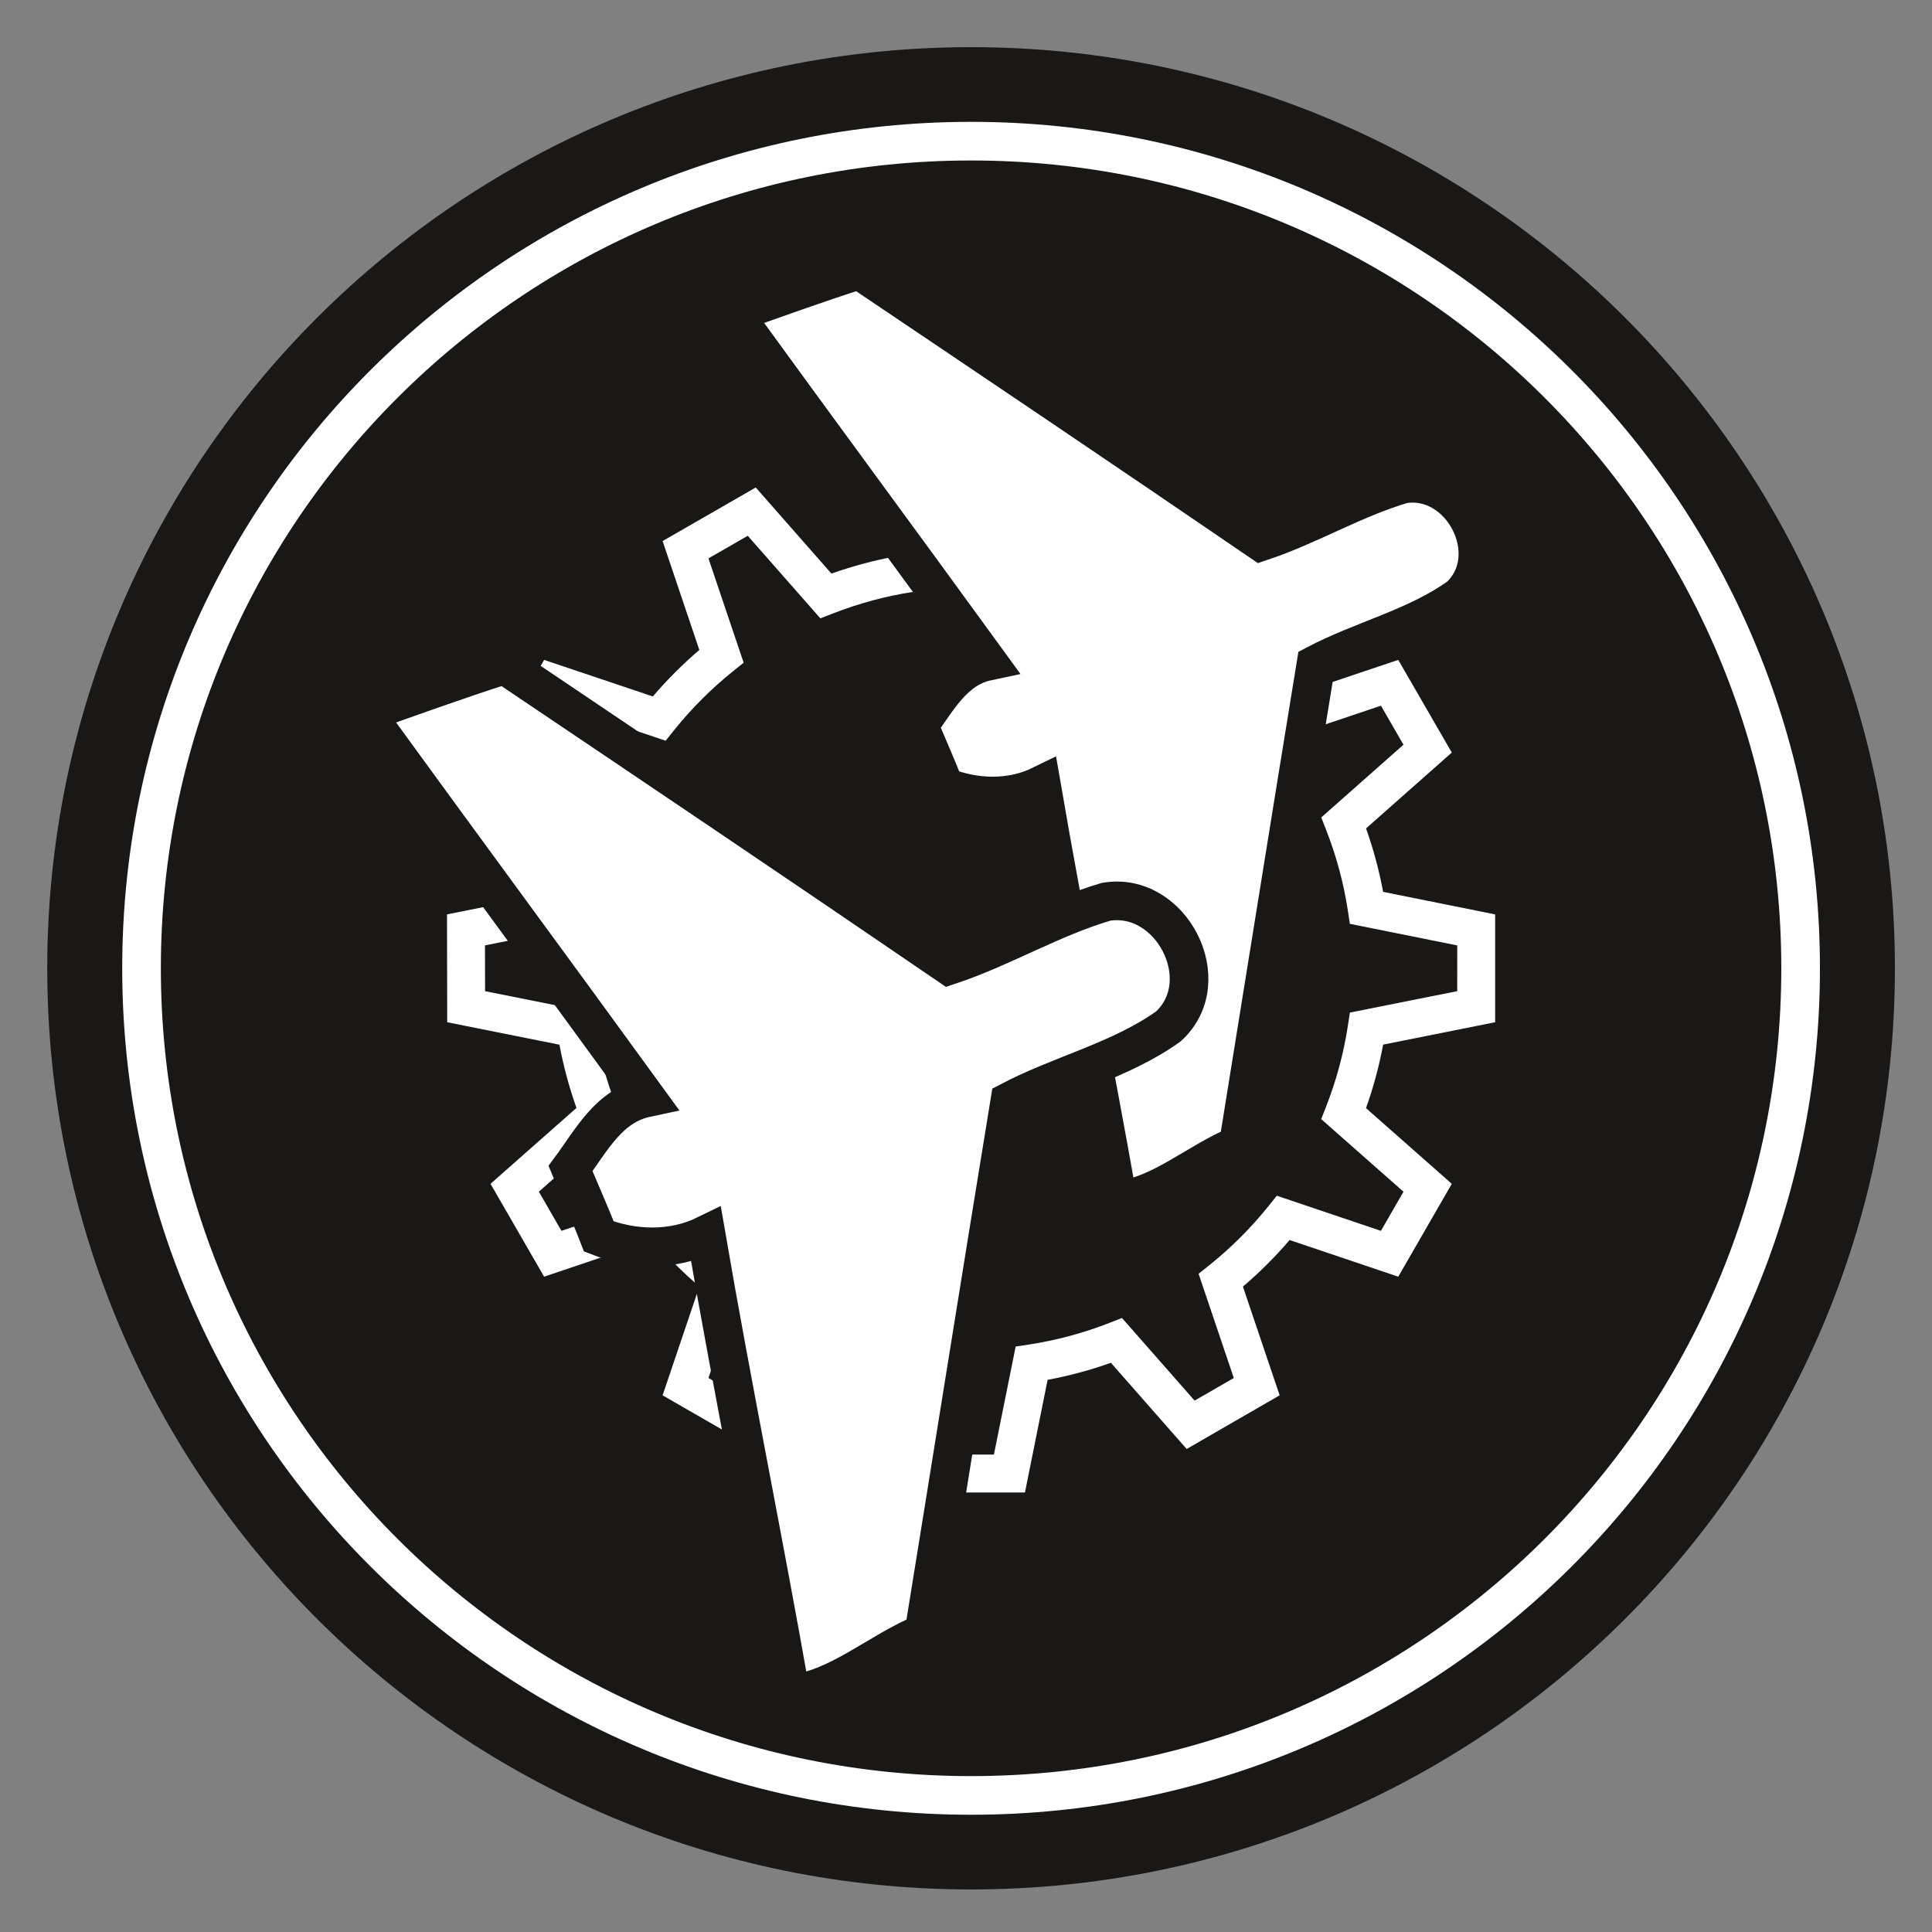
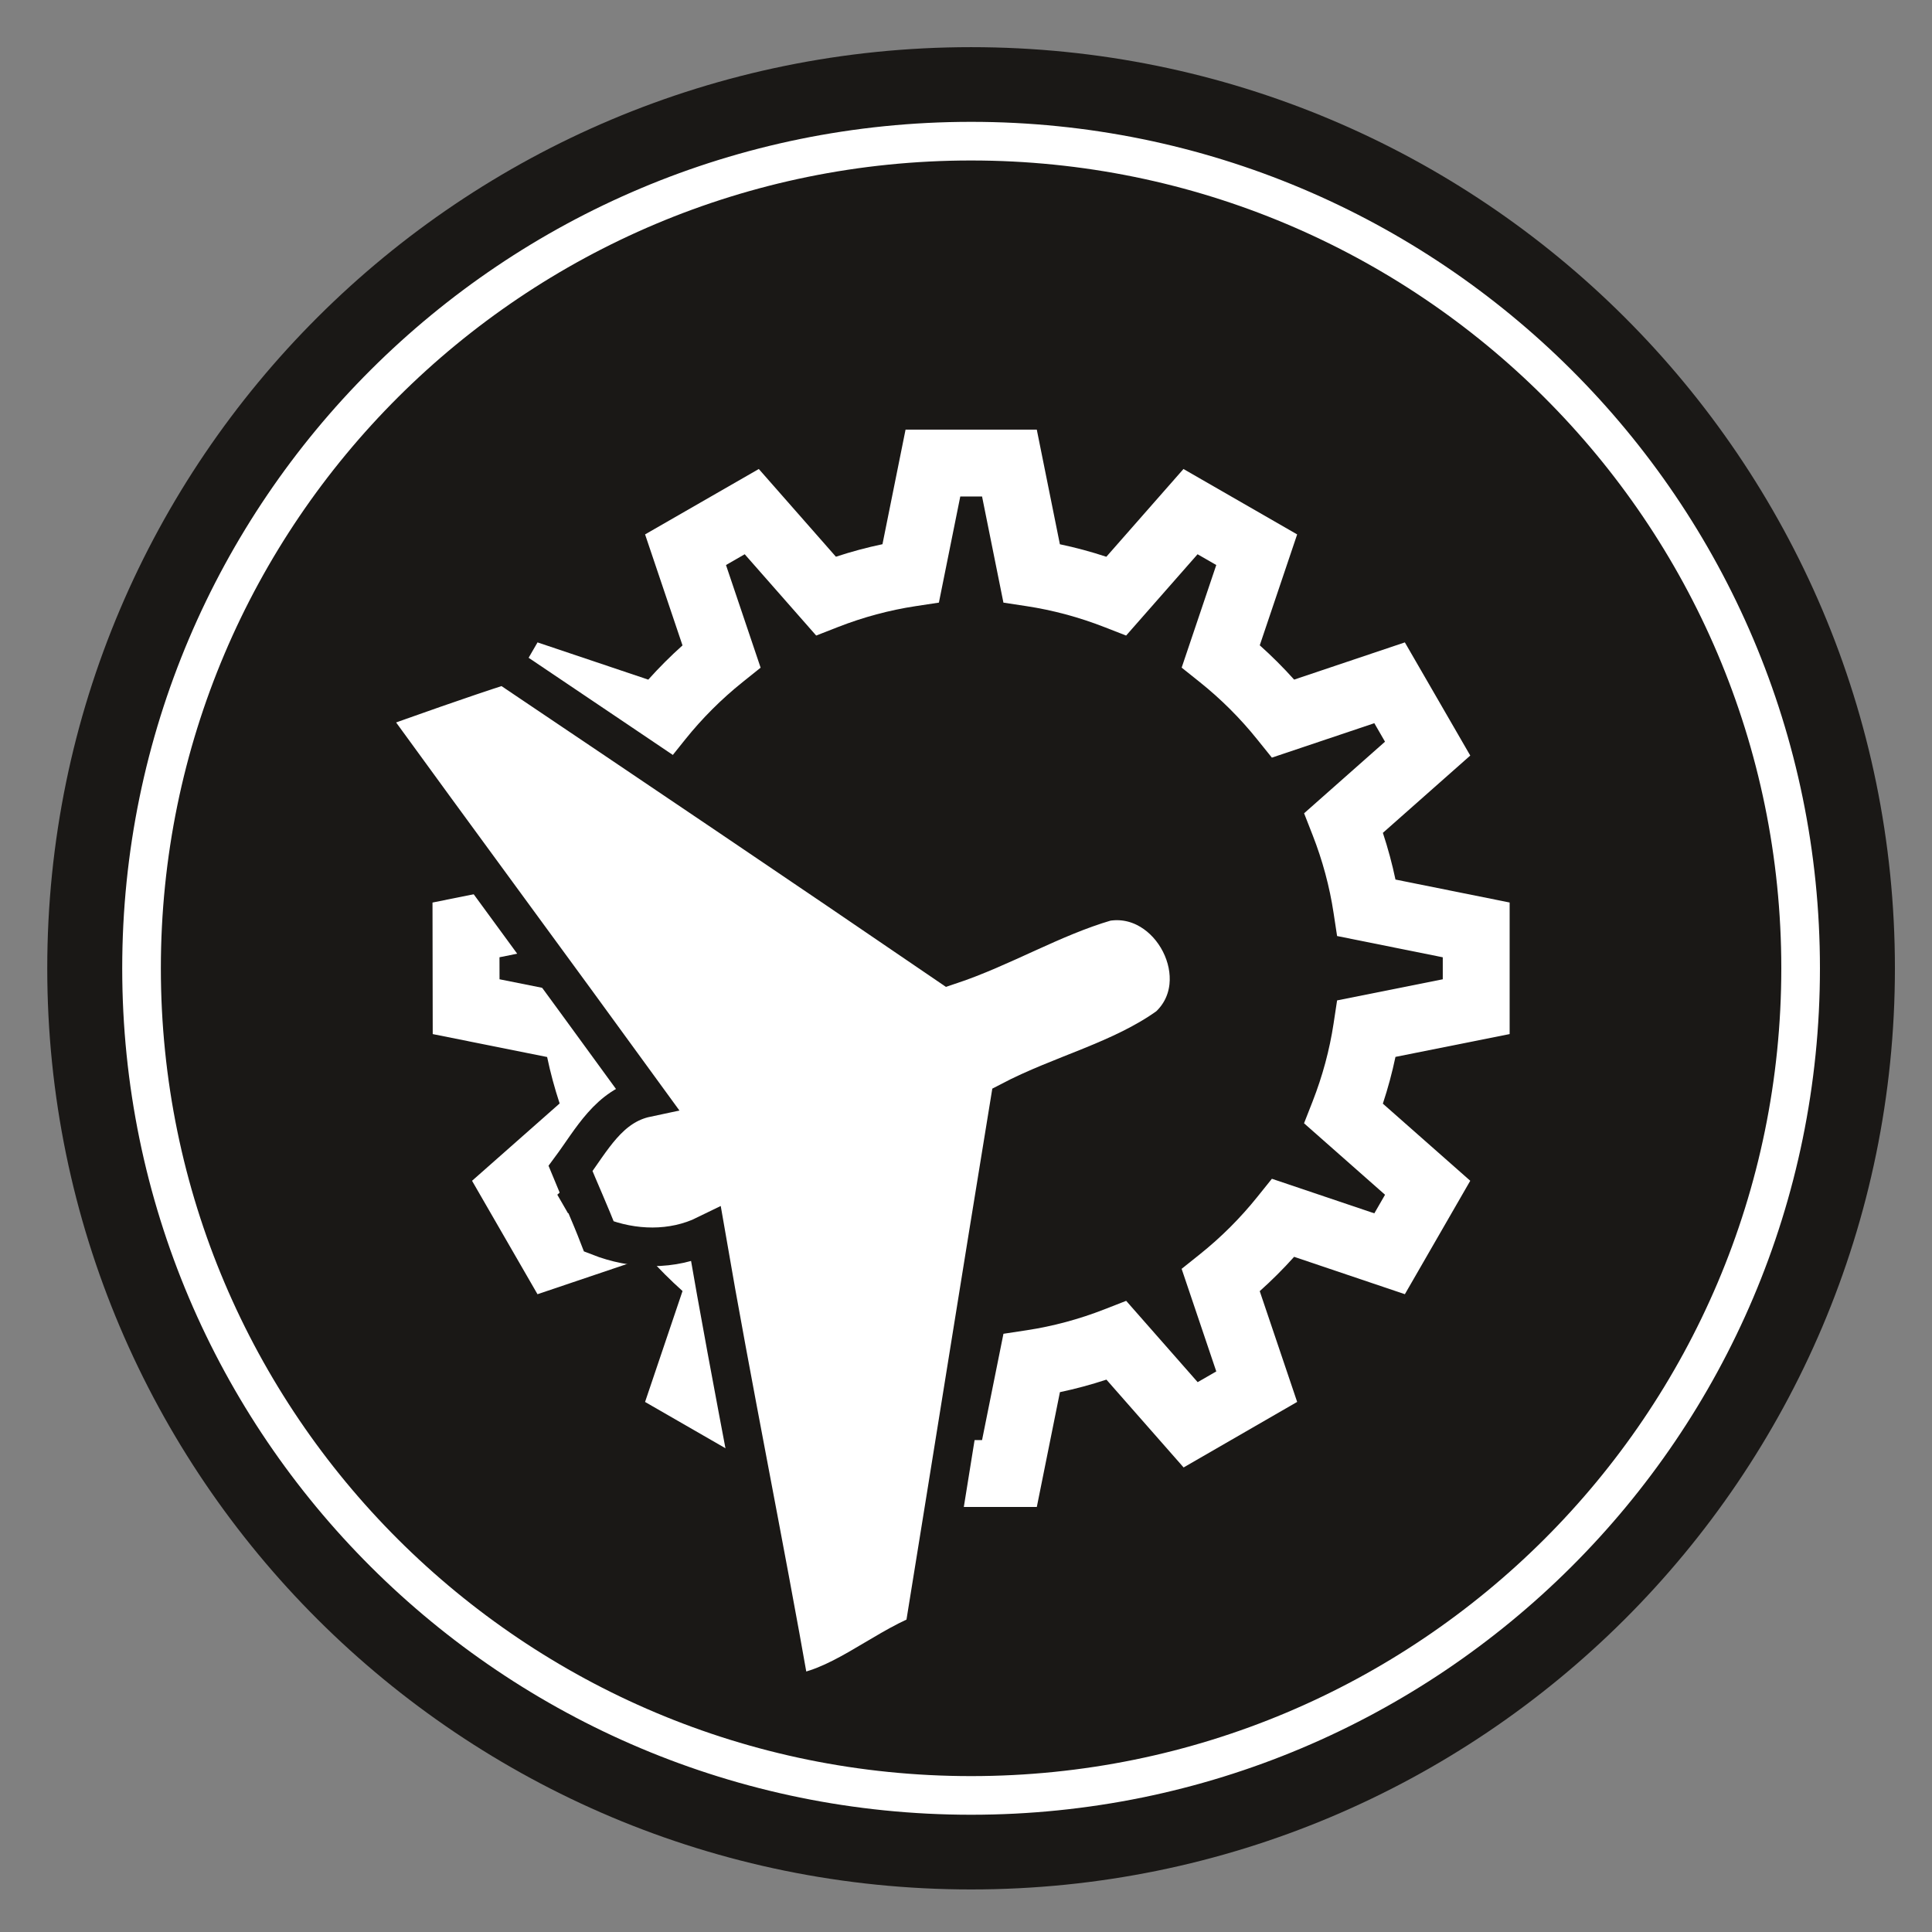
<svg xmlns="http://www.w3.org/2000/svg" version="1.1" id="Layer_1" x="0px" y="0px" width="200px" height="200px" viewBox="0 0 200 200" enable-background="new 0 0 200 200" xml:space="preserve">
  <rect x="0" y="0" width="200" height="200" fill="#808080" stroke="none" />
  <path fill="#1A1816" d="M100.526,195.595c52.822,0,95.635-42.692,95.635-95.359c0-52.659-42.812-95.354-95.635-95.354  c-52.816,0-95.634,42.695-95.634,95.354C4.893,152.902,47.71,195.595,100.526,195.595" />
  <path fill="#1A1816" stroke="#FFFFFF" stroke-width="4" stroke-miterlimit="10" d="M100.526,185.862  c47.431,0,85.874-38.335,85.874-85.627c0-47.284-38.443-85.622-85.874-85.622c-47.426,0-85.874,38.338-85.874,85.622  C14.652,147.527,53.101,185.862,100.526,185.862" />
  <g>
    <g>
      <path fill="#FFFFFF" d="M93.742,156l-2.39-11.878c-1.619-0.34-3.234-0.775-4.823-1.299l-7.978,9.086l-11.774-6.779l3.879-11.482    c-1.247-1.116-2.434-2.303-3.544-3.543l-11.47,3.872l-6.776-11.741l9.068-8.006c-0.522-1.582-0.956-3.191-1.295-4.808    l-11.843-2.373l-0.023-13.617l11.865-2.391c0.339-1.612,0.771-3.221,1.293-4.804l-9.066-8.023l6.78-11.713l11.465,3.855    c1.11-1.241,2.297-2.427,3.543-3.544l-3.875-11.49l11.773-6.77l7.982,9.081c1.586-0.522,3.2-0.957,4.82-1.296l2.39-11.861h13.585    l2.391,11.866c1.615,0.339,3.226,0.773,4.81,1.295l7.983-9.085l11.769,6.771l-3.871,11.479c1.25,1.117,2.441,2.306,3.558,3.552    L145.43,66.5l6.771,11.715l-9.046,8.002c0.526,1.593,0.963,3.212,1.304,4.834l11.818,2.377v13.62l-11.819,2.362    c-0.342,1.629-0.779,3.25-1.306,4.84l9.048,7.983l-6.768,11.742l-11.465-3.869c-1.118,1.247-2.311,2.438-3.56,3.553l3.874,11.467    l-11.755,6.784l-7.99-9.091c-1.584,0.521-3.196,0.956-4.813,1.296L107.331,156H93.742z M101.662,149.078l2.215-11.006l2.396-0.364    c2.725-0.413,5.433-1.142,8.05-2.164l2.258-0.882l7.401,8.418l1.927-1.111l-3.587-10.621l1.894-1.513    c2.187-1.748,4.183-3.741,5.934-5.923l1.516-1.886l10.604,3.578l1.109-1.924l-8.386-7.399l0.885-2.255    c1.029-2.631,1.761-5.345,2.173-8.065l0.364-2.399l10.94-2.187v-2.277l-10.94-2.201L138.05,94.5    c-0.412-2.725-1.143-5.435-2.17-8.057l-0.881-2.252l8.377-7.411l-1.106-1.915l-10.606,3.564l-1.514-1.881    c-1.75-2.182-3.745-4.174-5.932-5.923l-1.893-1.512l3.583-10.623l-1.937-1.114l-7.396,8.417l-2.259-0.881    c-2.621-1.022-5.329-1.75-8.047-2.163l-2.395-0.365l-2.212-10.987h-2.255l-2.213,10.985L94.8,62.746    c-2.723,0.412-5.431,1.14-8.052,2.164l-2.257,0.882l-7.399-8.416l-1.938,1.116l3.585,10.627l-1.89,1.514    c-2.181,1.749-4.172,3.74-5.916,5.917l-1.511,1.887l-10.62-3.572l-1.109,1.917l8.393,7.427l-0.879,2.25    c-1.021,2.614-1.748,5.316-2.16,8.031l-0.366,2.395l-10.975,2.211l0.005,2.279l10.97,2.196l0.365,2.397    c0.414,2.719,1.142,5.425,2.164,8.043l0.881,2.252l-8.399,7.414l1.112,1.927l10.616-3.584l1.514,1.89    c1.747,2.18,3.738,4.171,5.919,5.918l1.89,1.514l-3.588,10.624l1.938,1.116l7.391-8.418l2.26,0.882    c2.616,1.023,5.327,1.753,8.058,2.167l2.396,0.36l2.215,11.005H101.662z" />
-       <path fill="#1A1816" d="M106.102,45.976l2.346,11.643c2.206,0.41,4.399,1,6.547,1.762l7.835-8.917l9.638,5.545l-3.799,11.262    c1.731,1.478,3.35,3.092,4.83,4.822l11.247-3.78l5.543,9.592l-8.877,7.853c0.765,2.151,1.358,4.351,1.77,6.568l11.596,2.333    v11.162l-11.596,2.317c-0.412,2.219-1.005,4.419-1.774,6.575l8.881,7.836l-5.541,9.614l-11.248-3.796    c-1.48,1.729-3.099,3.345-4.833,4.823l3.802,11.253l-9.625,5.555L115,141.076c-2.146,0.762-4.342,1.353-6.551,1.764l-2.347,11.66    H94.971l-2.345-11.655c-2.216-0.411-4.412-1.003-6.562-1.766l-7.829,8.917l-9.643-5.552l3.806-11.266    c-1.729-1.479-3.342-3.09-4.816-4.815l-11.255,3.799l-5.549-9.614l8.899-7.856c-0.762-2.145-1.352-4.336-1.762-6.544    l-11.621-2.328l-0.02-11.16l11.641-2.345c0.409-2.206,0.999-4.396,1.759-6.538l-8.896-7.873l5.551-9.59l11.252,3.784    c1.476-1.727,3.089-3.339,4.813-4.816l-3.802-11.272l9.643-5.545l7.835,8.913c2.148-0.763,4.345-1.353,6.557-1.763l2.345-11.639    H106.102 M84.924,64.012l-7.516-8.549l-4.069,2.342l3.643,10.799l-1.07,0.857c-2.265,1.816-4.334,3.884-6.149,6.15l-0.855,1.069    l-10.789-3.628l-2.338,4.041l8.527,7.546l-0.498,1.274c-1.062,2.717-1.817,5.527-2.246,8.352l-0.207,1.357l-11.153,2.247    l0.011,4.736l11.143,2.231l0.207,1.358c0.43,2.827,1.187,5.642,2.249,8.363l0.499,1.275l-8.532,7.532l2.34,4.054l10.786-3.642    l0.857,1.07c1.813,2.263,3.883,4.333,6.152,6.151l1.07,0.857l-3.646,10.795l4.069,2.344l7.508-8.552l1.281,0.5    c2.724,1.065,5.543,1.822,8.377,2.253l1.358,0.204l2.249,11.178h4.709l2.25-11.181l1.357-0.206c2.83-0.43,5.646-1.186,8.37-2.25    l1.279-0.5l7.519,8.553l4.057-2.341l-3.644-10.79l1.072-0.856c2.274-1.818,4.349-3.89,6.167-6.156l0.858-1.068l10.777,3.637    l2.336-4.052l-8.518-7.516l0.501-1.277c1.068-2.73,1.83-5.554,2.26-8.389l0.206-1.359l11.115-2.222V97.87l-11.115-2.236    l-0.206-1.358c-0.43-2.837-1.189-5.656-2.257-8.379l-0.499-1.275l8.511-7.529l-2.333-4.039l-10.778,3.622l-0.858-1.067    c-1.819-2.268-3.894-4.338-6.164-6.154l-1.072-0.857l3.641-10.793l-4.067-2.34l-7.513,8.551l-1.279-0.5    c-2.726-1.063-5.54-1.819-8.367-2.249l-1.356-0.207l-2.248-11.162h-4.711l-2.247,11.16l-1.358,0.206    c-2.83,0.428-5.649,1.185-8.373,2.25L84.924,64.012 M108.558,42.976h-2.456h-11.13h-2.456l-0.484,2.408l-1.955,9.7    c-1.026,0.238-2.049,0.514-3.062,0.824l-6.525-7.423l-1.62-1.844l-2.128,1.224l-9.643,5.545l-2.134,1.227l0.786,2.333l3.17,9.397    c-0.778,0.728-1.532,1.481-2.257,2.258l-9.378-3.154l-2.324-0.781l-1.229,2.122l-5.551,9.59l-1.229,2.124l1.837,1.626l7.417,6.563    c-0.31,1.01-0.584,2.029-0.821,3.051l-9.703,1.955l-2.411,0.486l0.004,2.46l0.02,11.159l0.004,2.454l2.407,0.482l9.681,1.939    c0.238,1.023,0.513,2.042,0.821,3.052l-7.415,6.547l-1.839,1.624l1.226,2.125l5.549,9.614l1.229,2.129l2.328-0.786l9.38-3.166    c0.725,0.775,1.479,1.528,2.257,2.256l-3.172,9.39l-0.788,2.332l2.133,1.228l9.643,5.552l2.13,1.227l1.622-1.847l6.52-7.426    c1.015,0.311,2.038,0.587,3.065,0.825l1.954,9.717l0.484,2.408h2.457h11.132h2.456l0.485-2.408l1.956-9.723    c1.025-0.238,2.045-0.513,3.057-0.822l6.532,7.431l1.623,1.847l2.13-1.229l9.625-5.555l2.129-1.229l-0.787-2.329l-3.167-9.375    c0.782-0.729,1.541-1.485,2.271-2.267l9.374,3.164l2.33,0.786l1.229-2.131l5.541-9.614l1.225-2.125l-1.84-1.623l-7.394-6.523    c0.313-1.02,0.591-2.049,0.832-3.084l9.654-1.93l2.412-0.481v-2.46V94.658v-2.457l-2.408-0.484l-9.657-1.943    c-0.24-1.031-0.518-2.06-0.83-3.08l7.395-6.542l1.837-1.625l-1.227-2.123l-5.543-9.592l-1.228-2.125l-2.326,0.782l-9.374,3.151    c-0.73-0.781-1.488-1.538-2.271-2.268l3.166-9.385l0.786-2.332l-2.133-1.227l-9.638-5.545l-2.129-1.225l-1.621,1.845l-6.525,7.426    c-1.011-0.309-2.029-0.583-3.052-0.822l-1.955-9.705L108.558,42.976L108.558,42.976z M84.059,67.571l1.957-0.765l1.278-0.5    c2.518-0.984,5.118-1.683,7.729-2.078l1.359-0.206l2.077-0.314l0.415-2.06l1.661-8.252l1.662,8.255l0.415,2.058l2.075,0.316    l1.356,0.207c2.609,0.396,5.209,1.095,7.729,2.078l1.278,0.499l1.957,0.765l1.388-1.579l5.515-6.277l-2.672,7.921l-0.671,1.991    l1.641,1.312l1.072,0.857c2.101,1.68,4.018,3.593,5.697,5.687l0.861,1.071l1.311,1.629l1.982-0.666l7.876-2.647l-6.22,5.502    l-1.569,1.389l0.764,1.952l0.499,1.275c0.987,2.52,1.688,5.122,2.085,7.735l0.206,1.359l0.314,2.077l2.06,0.414l8.255,1.661    l-8.251,1.649l-2.063,0.412l-0.314,2.08l-0.206,1.359c-0.396,2.61-1.099,5.216-2.088,7.745l-0.5,1.274l-0.767,1.956l1.574,1.389    l6.232,5.499l-7.884-2.66l-1.985-0.67l-1.312,1.634l-0.858,1.068c-1.683,2.098-3.601,4.013-5.701,5.692l-1.071,0.855l-1.643,1.312    l0.672,1.992l2.667,7.897l-5.503-6.26l-1.388-1.579l-1.957,0.766l-1.279,0.5c-2.514,0.981-5.114,1.681-7.729,2.078l-1.357,0.206    l-2.076,0.315l-0.415,2.059l-1.663,8.266l-1.662-8.263l-0.415-2.062l-2.081-0.312l-1.358-0.204    c-2.615-0.397-5.218-1.098-7.729-2.08l-1.283-0.501l-1.958-0.764l-1.388,1.579l-5.511,6.278l2.676-7.926l0.672-1.989l-1.638-1.312    l-1.07-0.857c-2.095-1.678-4.009-3.591-5.688-5.686l-0.856-1.07l-1.312-1.638l-1.989,0.671l-7.902,2.669l6.254-5.521l1.573-1.389    l-0.765-1.953l-0.499-1.275c-0.981-2.514-1.681-5.112-2.077-7.722l-0.207-1.359l-0.316-2.077l-2.061-0.412l-8.293-1.661    l8.297-1.671l2.057-0.414l0.316-2.074l0.207-1.357c0.396-2.608,1.094-5.202,2.074-7.713l0.498-1.274l0.763-1.951l-1.568-1.388    l-6.242-5.524l7.897,2.656l1.987,0.669l1.311-1.638l0.855-1.069c1.676-2.09,3.588-4.003,5.685-5.684l1.069-0.856l1.638-1.312    l-0.671-1.988l-2.677-7.935l5.523,6.283L84.059,67.571L84.059,67.571z" />
    </g>
  </g>
-   <path fill="#FFFFFF" stroke="#1A1816" stroke-width="4" stroke-linecap="round" stroke-miterlimit="10" d="M75.911,32.444  c4.336-1.542,8.647-3.091,13.025-4.502c13.897,9.354,27.763,18.691,41.589,28.139c5.022-1.669,9.625-4.478,14.709-5.965  c6.077-1.017,10.443,7.388,5.843,11.645c-4.445,3.196-10.019,4.482-14.855,7.021c-2.711,16.577-5.35,33.167-8.04,49.756  c-4.165,1.69-8.102,5.34-12.464,5.715c-2.52-14.358-5.449-28.626-7.915-42.984c-3.15,1.546-6.838,1.422-10.031,0.167  c-0.832-2.157-1.788-4.25-2.651-6.362c1.971-2.658,3.579-5.87,7.092-6.615C93.473,56.428,84.632,44.461,75.911,32.444" />
  <path fill="#FFFFFF" stroke="#1A1816" stroke-width="4" stroke-linecap="round" stroke-miterlimit="10" d="M37.812,73.802  c4.797-1.706,9.566-3.42,14.411-4.982c15.374,10.349,30.715,20.679,46.012,31.132c5.556-1.847,10.648-4.954,16.272-6.6  c6.724-1.125,11.554,8.174,6.465,12.884c-4.919,3.535-11.084,4.958-16.436,7.767c-3,18.34-5.918,36.694-8.896,55.048  c-4.607,1.87-8.963,5.907-13.789,6.322c-2.788-15.885-6.028-31.671-8.758-47.556c-3.484,1.711-7.565,1.573-11.098,0.185  c-0.92-2.387-1.979-4.702-2.934-7.039c2.182-2.94,3.96-6.494,7.847-7.318C57.241,100.336,47.46,87.096,37.812,73.802" />
</svg>